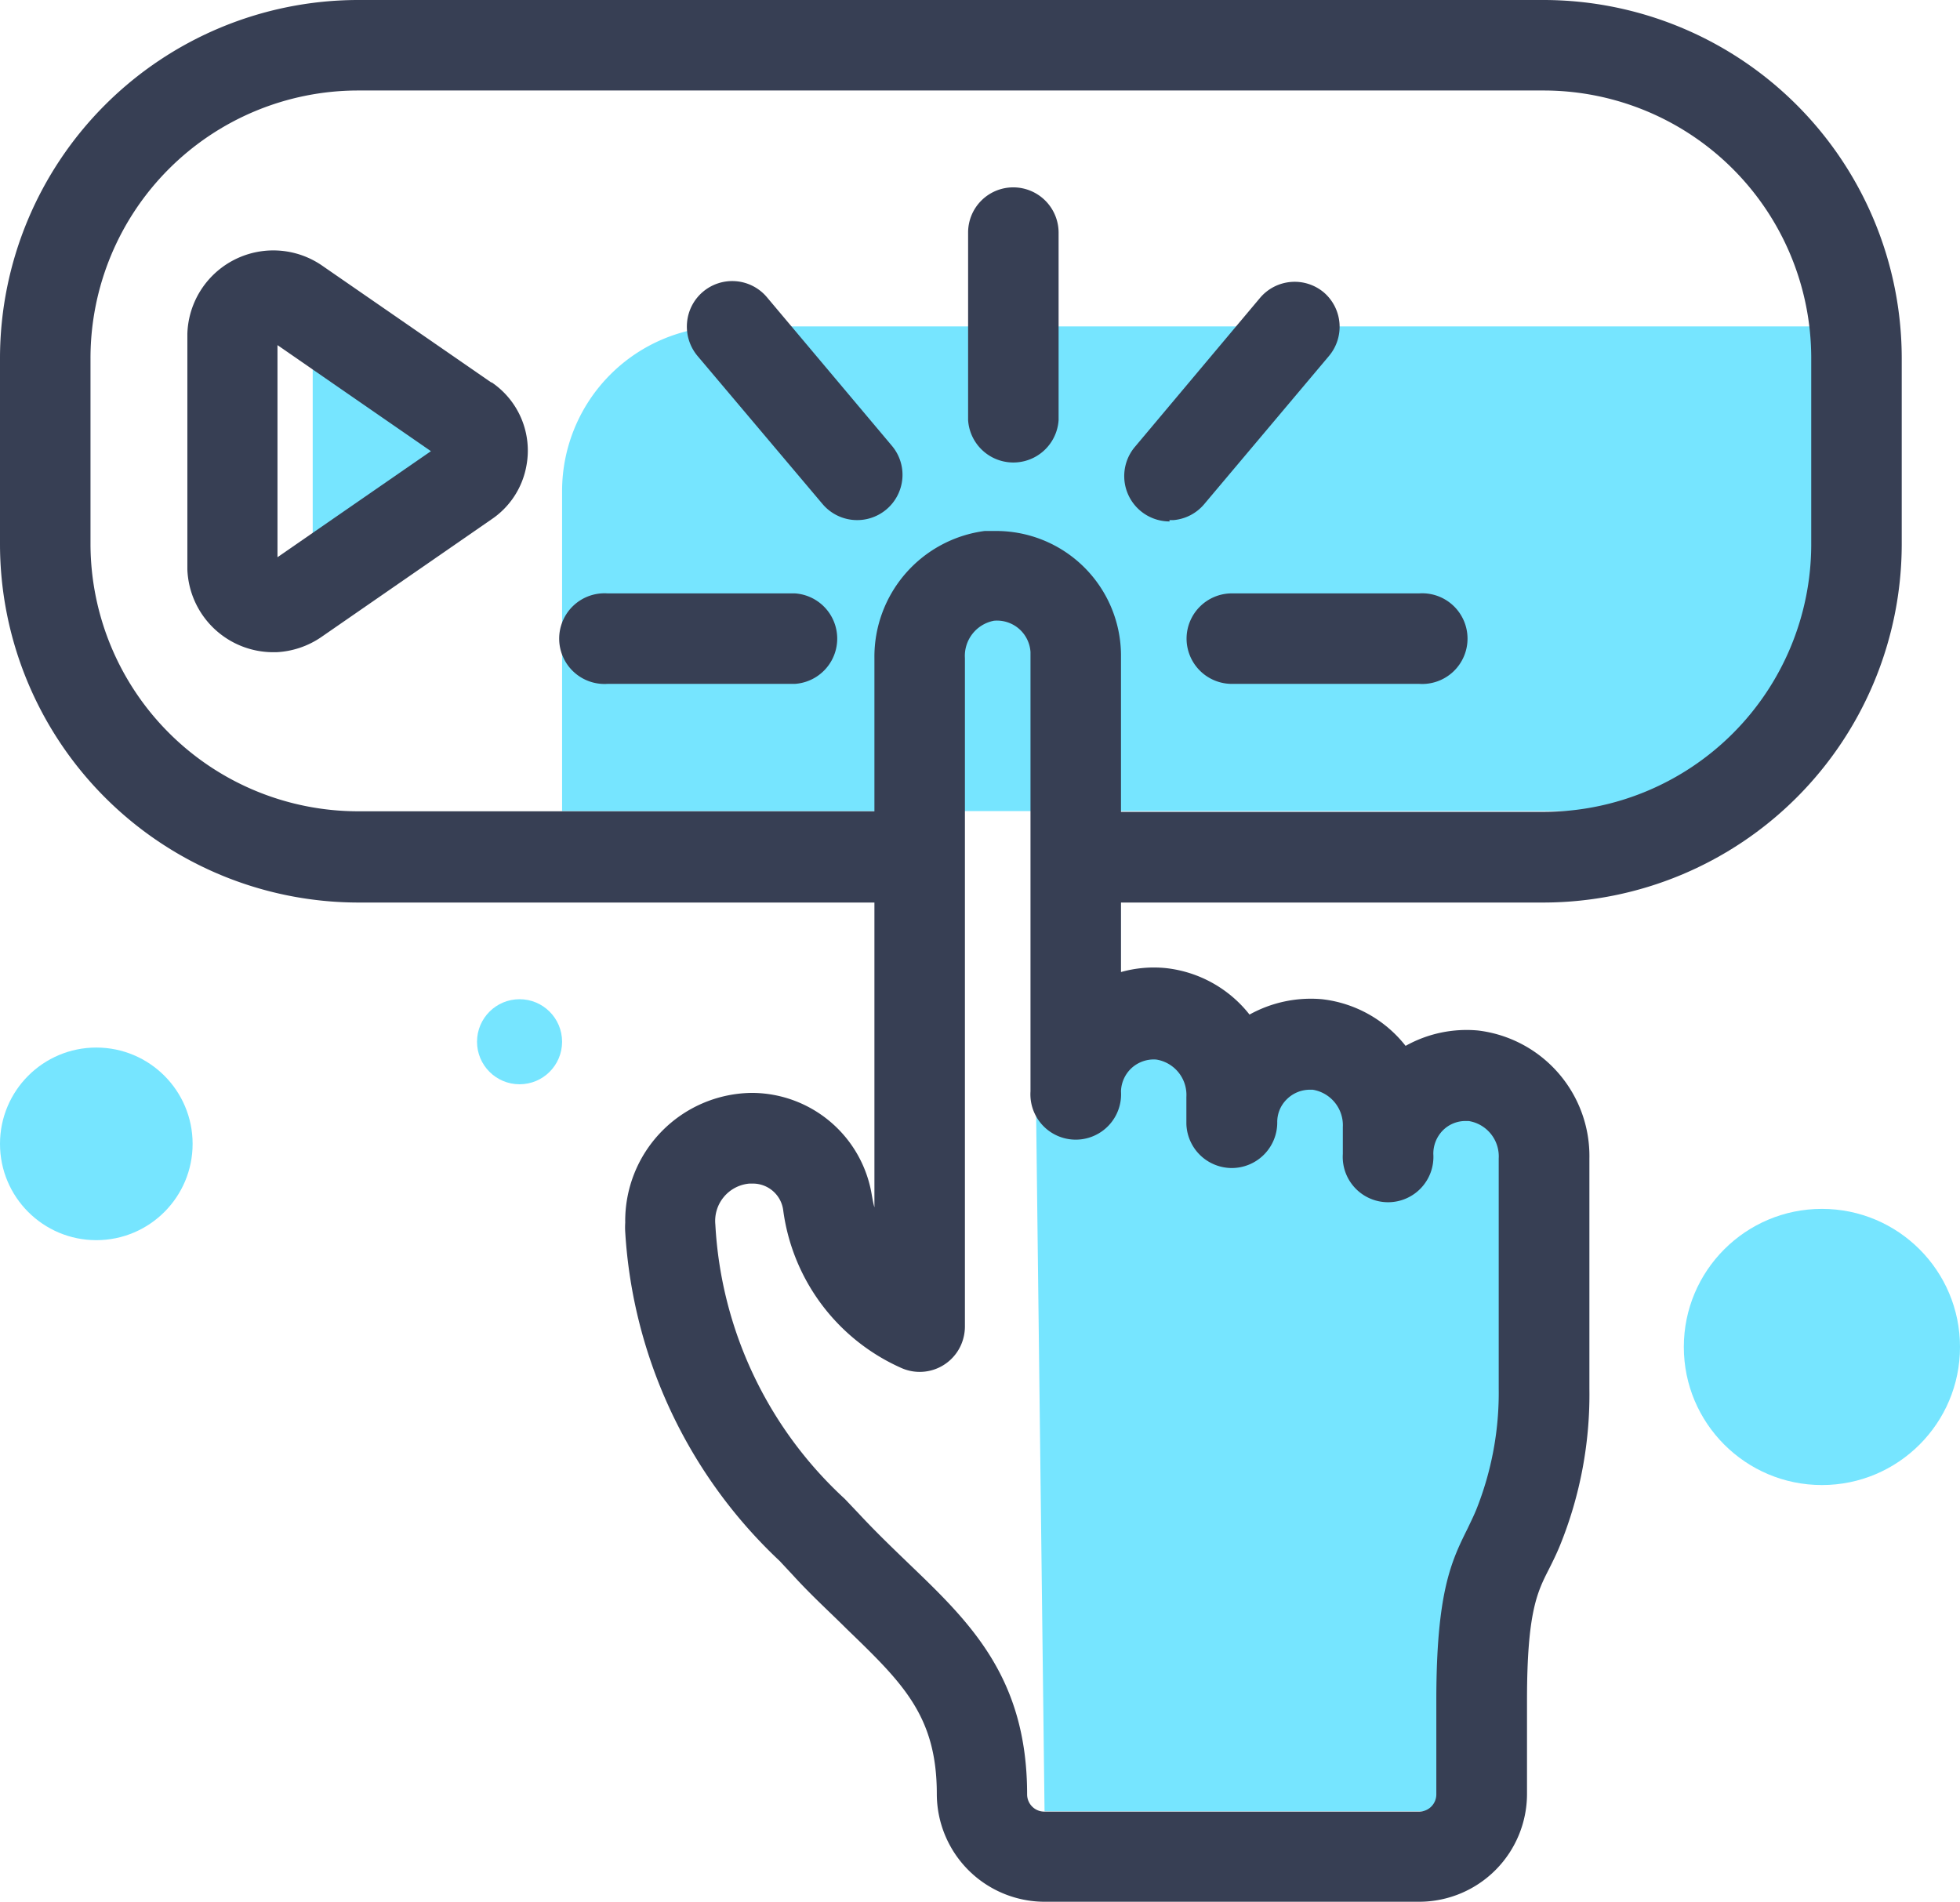
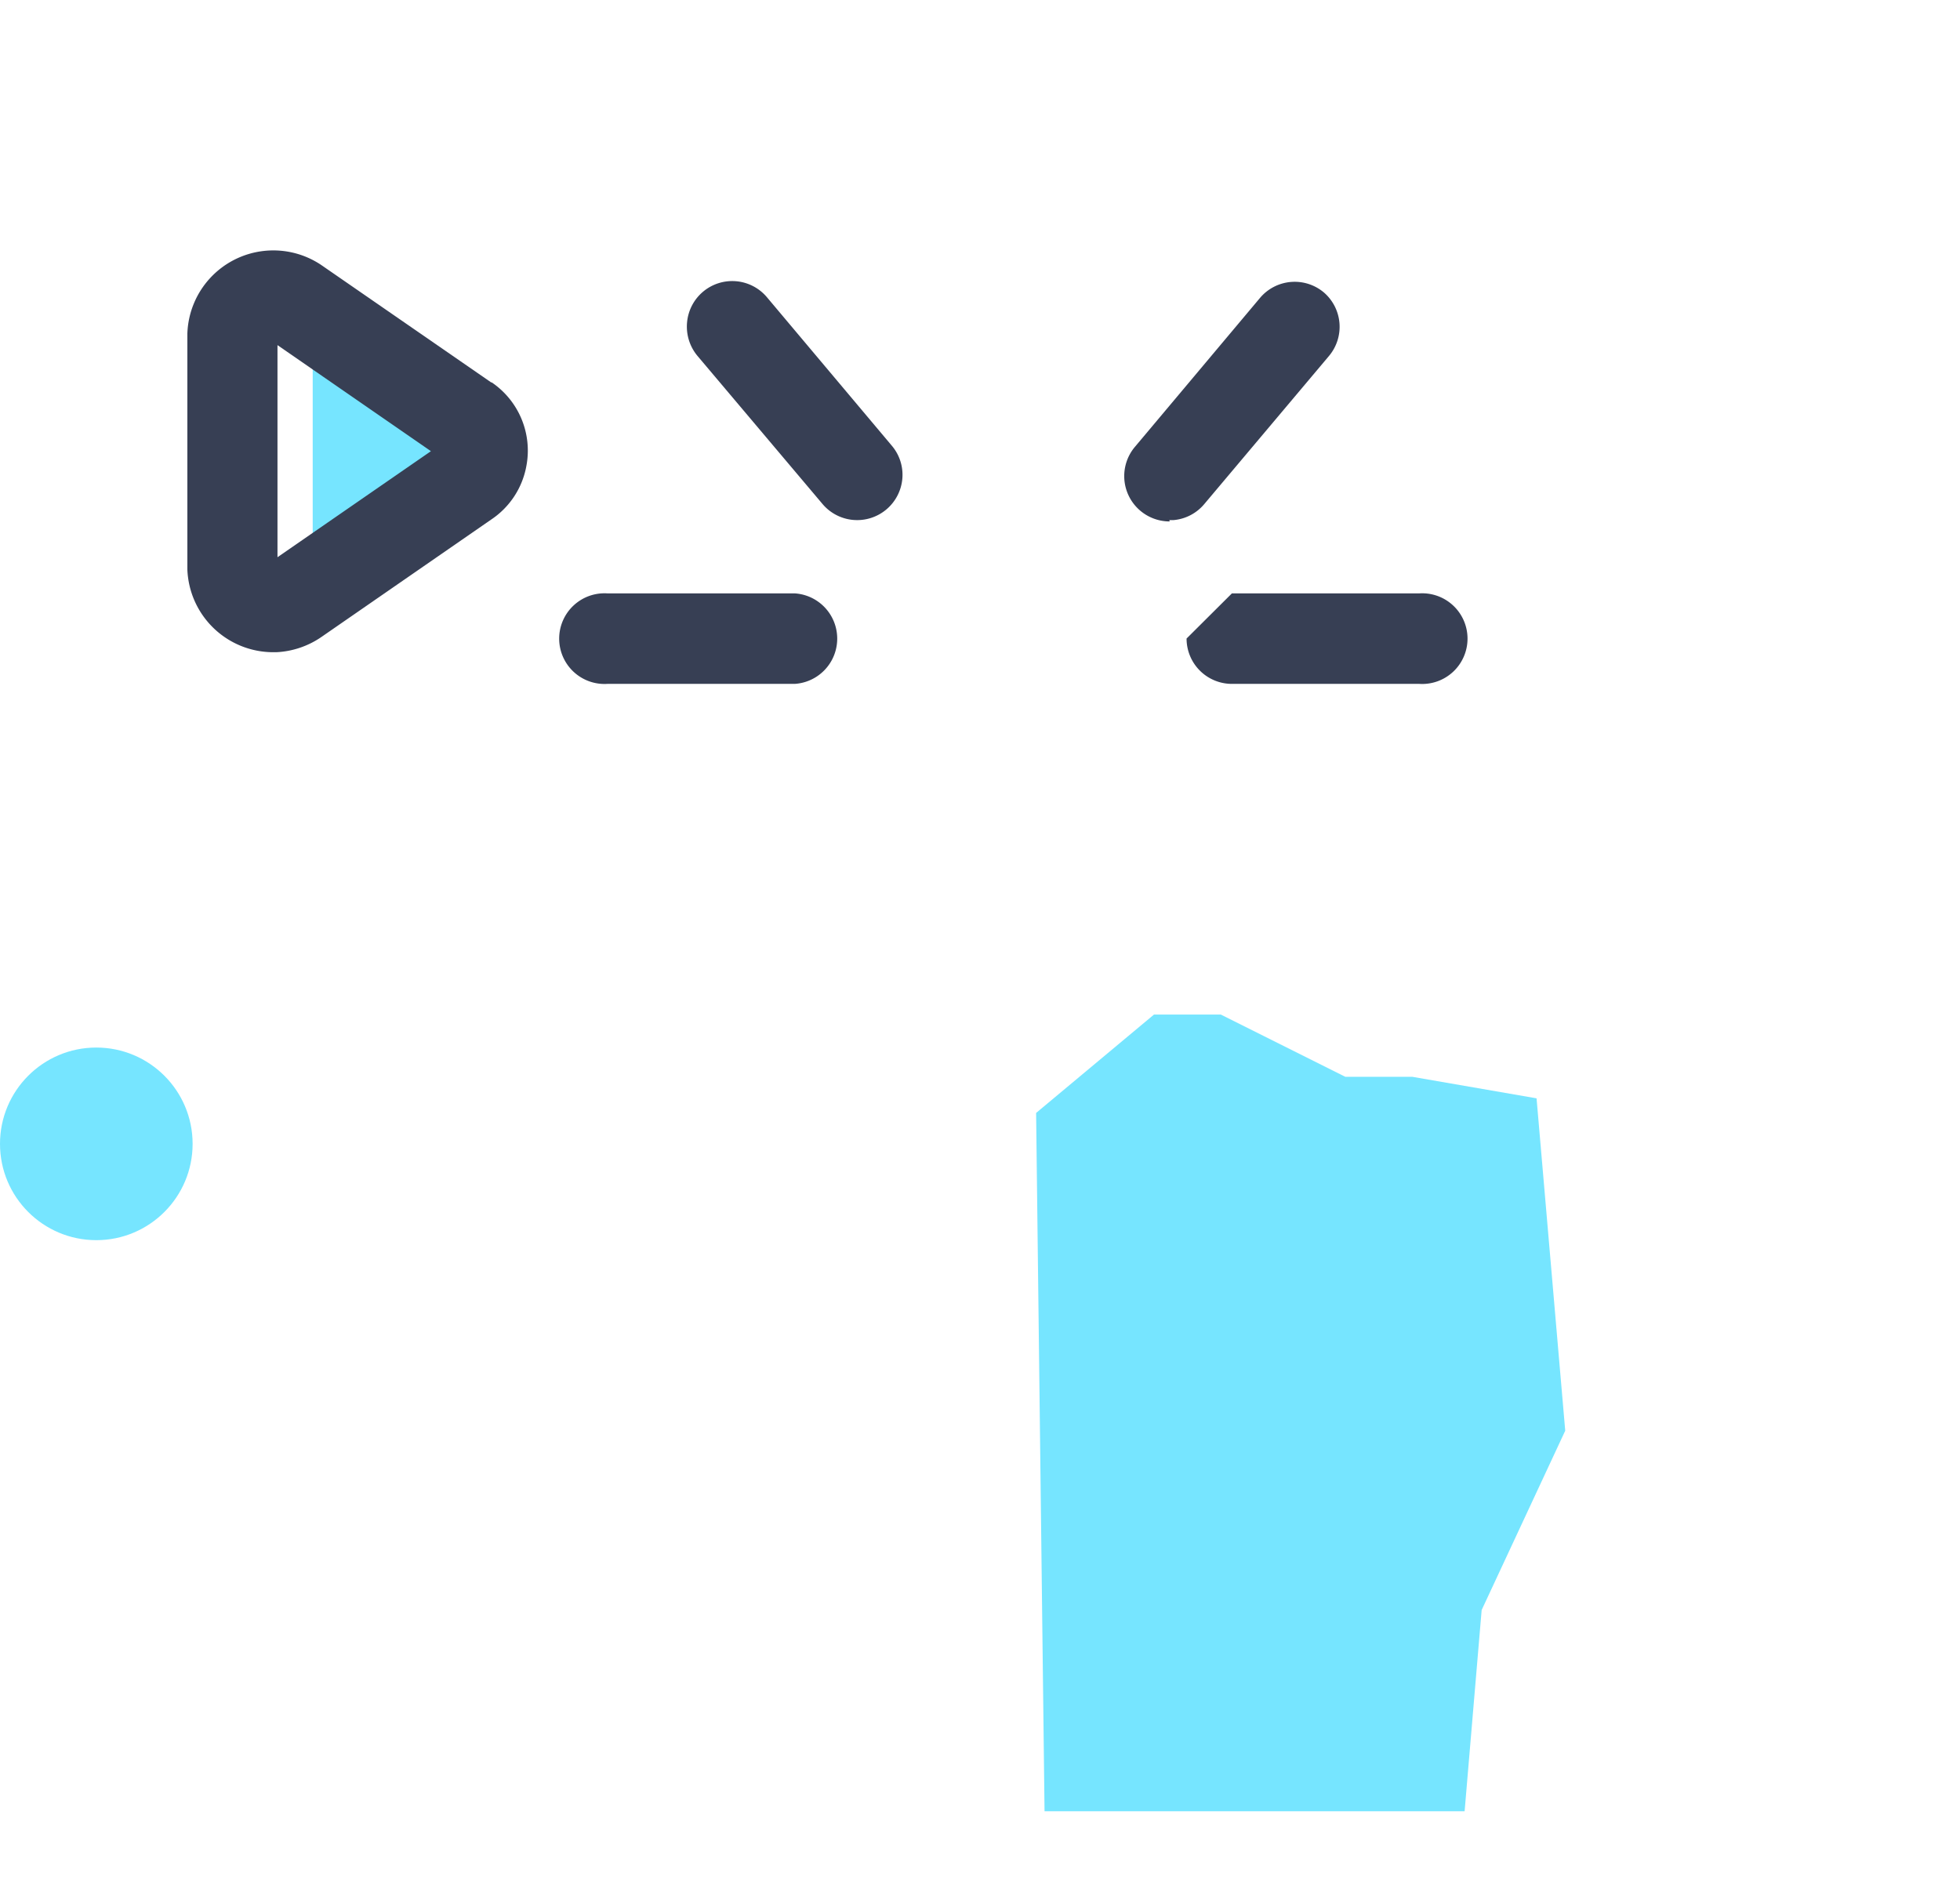
<svg xmlns="http://www.w3.org/2000/svg" viewBox="0 0 104.61 101.5">
  <defs>
    <style>.cls-1{fill:#76e5ff;}.cls-2{fill:#373f54;}</style>
  </defs>
  <g id="Layer_2" data-name="Layer 2">
    <g id="Layer_1-2" data-name="Layer 1">
      <polygon class="cls-1" points="16.69 17.42 16.69 29.74 25.46 24.08 16.69 17.42" />
-       <path class="cls-1" d="M38.8,17.42H98.56a0,0,0,0,1,0,0V32.29a11,11,0,0,1-11,11H30a0,0,0,0,1,0,0V26.21a8.8,8.8,0,0,1,8.8-8.8Z" />
      <polygon class="cls-1" points="55.3 59.4 55.75 96.67 78.17 96.67 79.08 85.93 83.54 76.36 82.01 58.62 75.37 57.47 71.8 57.47 65.16 54.15 61.59 54.15 55.3 59.4" />
-       <path class="cls-2" d="M82.42,0H19.08A19.13,19.13,0,0,0,0,19.08v10A19.14,19.14,0,0,0,19.08,48.17H46.67V64.44c-.06-.21-.1-.44-.14-.66a6.5,6.5,0,0,0-6.44-5.45h0a6.83,6.83,0,0,0-6.72,6.93,3.84,3.84,0,0,0,0,.5,26.24,26.24,0,0,0,8.24,17.55l.7.75c1,1.1,2,2,2.86,2.86,3,2.9,4.83,4.65,4.83,8.83a5.76,5.76,0,0,0,5.75,5.75h20a5.76,5.76,0,0,0,5.75-5.75v-5c0-4.68.54-5.77,1.17-7,.2-.4.4-.8.6-1.29a21.39,21.39,0,0,0,1.56-8.32V61.83A6.75,6.75,0,0,0,78.89,55a6.67,6.67,0,0,0-3.87.82,6.62,6.62,0,0,0-4.46-2.49,6.75,6.75,0,0,0-3.87.82,6.59,6.59,0,0,0-4.46-2.48,6.47,6.47,0,0,0-2.4.21V48.17H82.42A19.14,19.14,0,0,0,101.5,29.08v-10A19.13,19.13,0,0,0,82.42,0ZM53.11,28.34l-.56,0a6.77,6.77,0,0,0-5.88,6.79v8.17H19.08A14.29,14.29,0,0,1,4.83,29.08v-10A14.29,14.29,0,0,1,19.08,4.83H82.42A14.29,14.29,0,0,1,96.67,19.08v10A14.29,14.29,0,0,1,82.42,43.33H59.83V34.91A6.66,6.66,0,0,0,53.11,28.34Zm12.64,34a2.43,2.43,0,0,0,2.42-2.42,1.69,1.69,0,0,1,.5-1.24,1.75,1.75,0,0,1,1.24-.52h.15a1.92,1.92,0,0,1,1.61,2v1.43a2.42,2.42,0,1,0,4.83,0A1.77,1.77,0,0,1,77,60.34a1.7,1.7,0,0,1,1.23-.51h.15a1.91,1.91,0,0,1,1.61,2V74.11a16.82,16.82,0,0,1-1.2,6.47c-.14.34-.29.64-.46,1-.86,1.73-1.67,3.37-1.67,9.19v5a.92.92,0,0,1-.92.92h-20a.92.92,0,0,1-.92-.92c0-6.25-3.06-9.19-6.31-12.31-.85-.82-1.76-1.69-2.67-2.67L45.09,80a21.46,21.46,0,0,1-6.91-14.64A2,2,0,0,1,40,63.17h.2a1.63,1.63,0,0,1,1.6,1.41A10.76,10.76,0,0,0,48.08,73a2.41,2.41,0,0,0,3.2-1.19,2.48,2.48,0,0,0,.22-1V35.13a1.91,1.91,0,0,1,1.55-2A1.79,1.79,0,0,1,55,34.8V58.25a2.42,2.42,0,1,0,4.83,0A1.76,1.76,0,0,1,60.4,57h0a1.76,1.76,0,0,1,1.31-.45,1.91,1.91,0,0,1,1.61,2v1.43A2.43,2.43,0,0,0,65.75,62.34Z" />
      <path class="cls-2" d="M26.23,20.42l-9.09-6.28A4.59,4.59,0,0,0,10,17.81V30.39a4.59,4.59,0,0,0,4.58,4.42h.16A4.63,4.63,0,0,0,17.15,34l9.08-6.28a4.37,4.37,0,0,0,1.86-2.83,4.4,4.4,0,0,0-1.86-4.49ZM23,24.08l-8.19,5.66V18.42Z" />
-       <path class="cls-2" d="M54.08,10a2.41,2.41,0,0,0-2.41,2.42v10a2.42,2.42,0,0,0,4.83,0v-10A2.42,2.42,0,0,0,54.08,10Z" />
      <path class="cls-2" d="M62.41,27.76h.21a2.41,2.41,0,0,0,1.65-.85L70.93,19a2.42,2.42,0,0,0-.27-3.39l0,0a2.42,2.42,0,0,0-3.41.29l-6.66,7.93a2.42,2.42,0,0,0,1.84,4Zm7.75-11.62Z" />
      <path class="cls-2" d="M40.93,15.86a2.42,2.42,0,0,0-4.26,1.35A2.44,2.44,0,0,0,37.23,19L43.9,26.9a2.42,2.42,0,0,0,4.26-1.35,2.4,2.4,0,0,0-.56-1.76Z" />
      <path class="cls-2" d="M42.42,31.67h-10a2.42,2.42,0,1,0,0,4.83h10a2.42,2.42,0,0,0,0-4.83Z" />
-       <path class="cls-2" d="M63.33,34.08a2.42,2.42,0,0,0,2.42,2.42h10a2.42,2.42,0,1,0,0-4.83h-10A2.42,2.42,0,0,0,63.33,34.08Z" />
-       <circle class="cls-1" cx="97.24" cy="71.89" r="7.37" />
-       <circle class="cls-1" cx="27.73" cy="55.6" r="2.27" />
+       <path class="cls-2" d="M63.33,34.08a2.42,2.42,0,0,0,2.42,2.42h10a2.42,2.42,0,1,0,0-4.83h-10Z" />
      <circle class="cls-1" cx="5.14" cy="61.05" r="5.14" />
    </g>
  </g>
</svg>